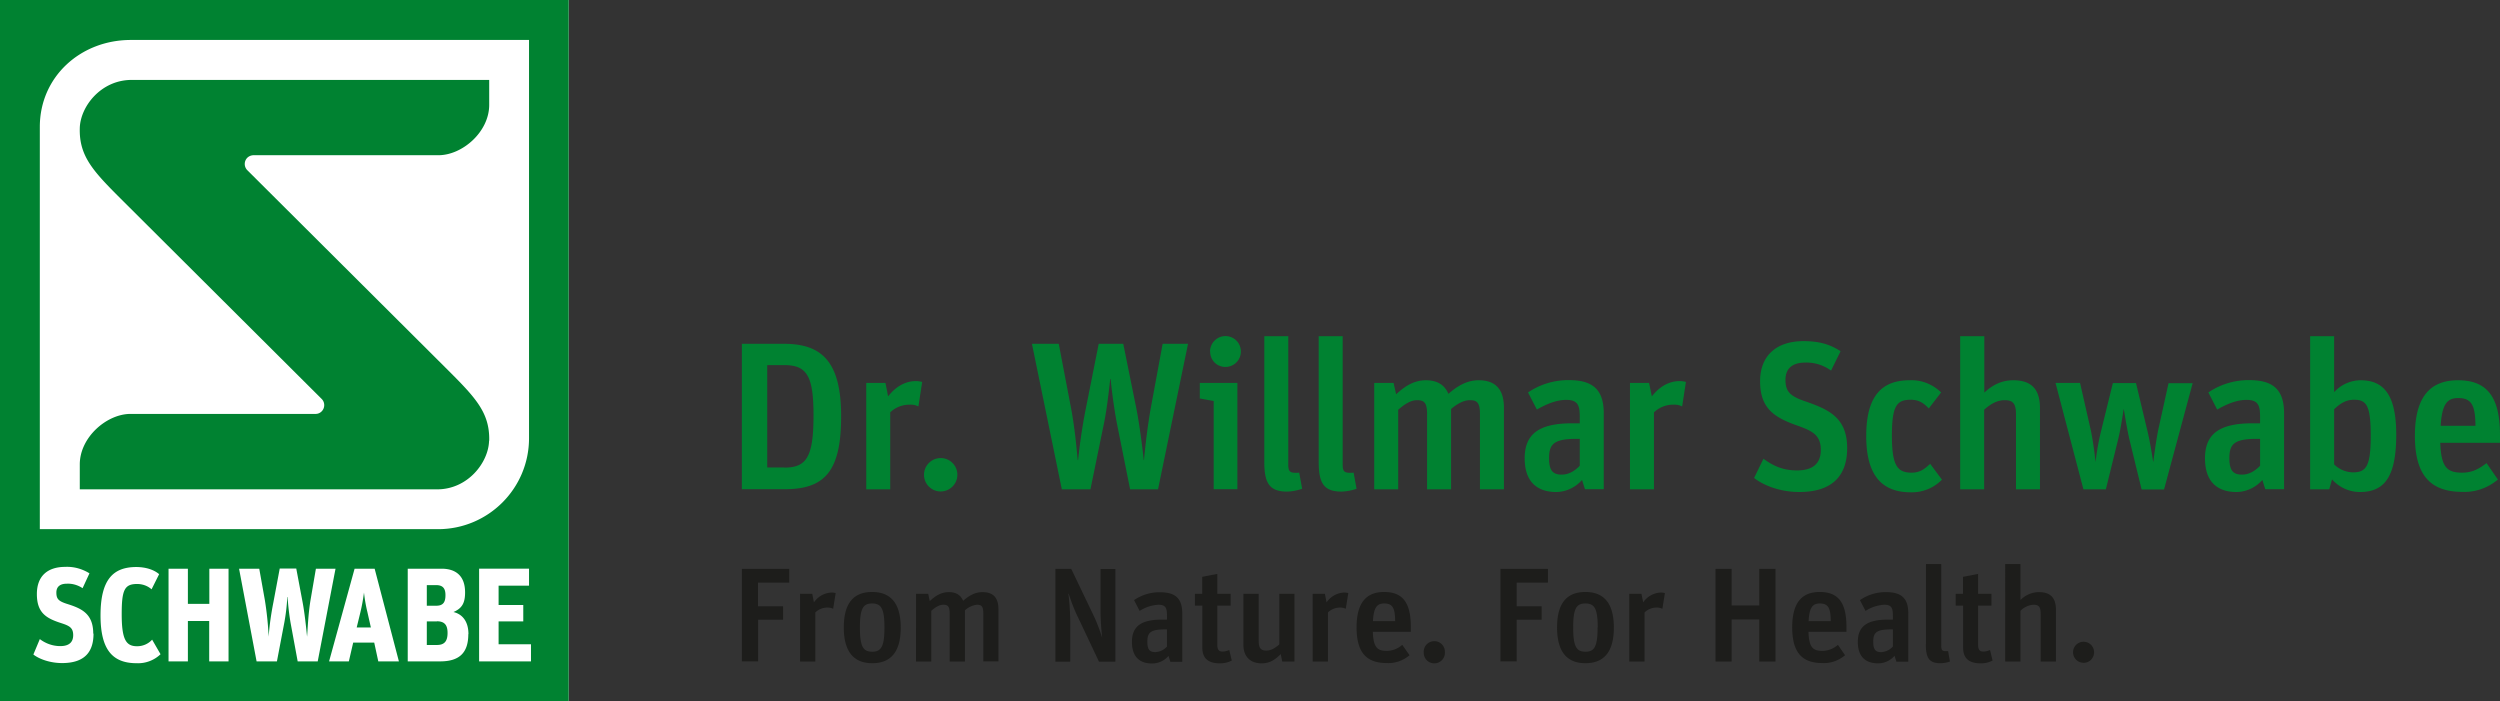
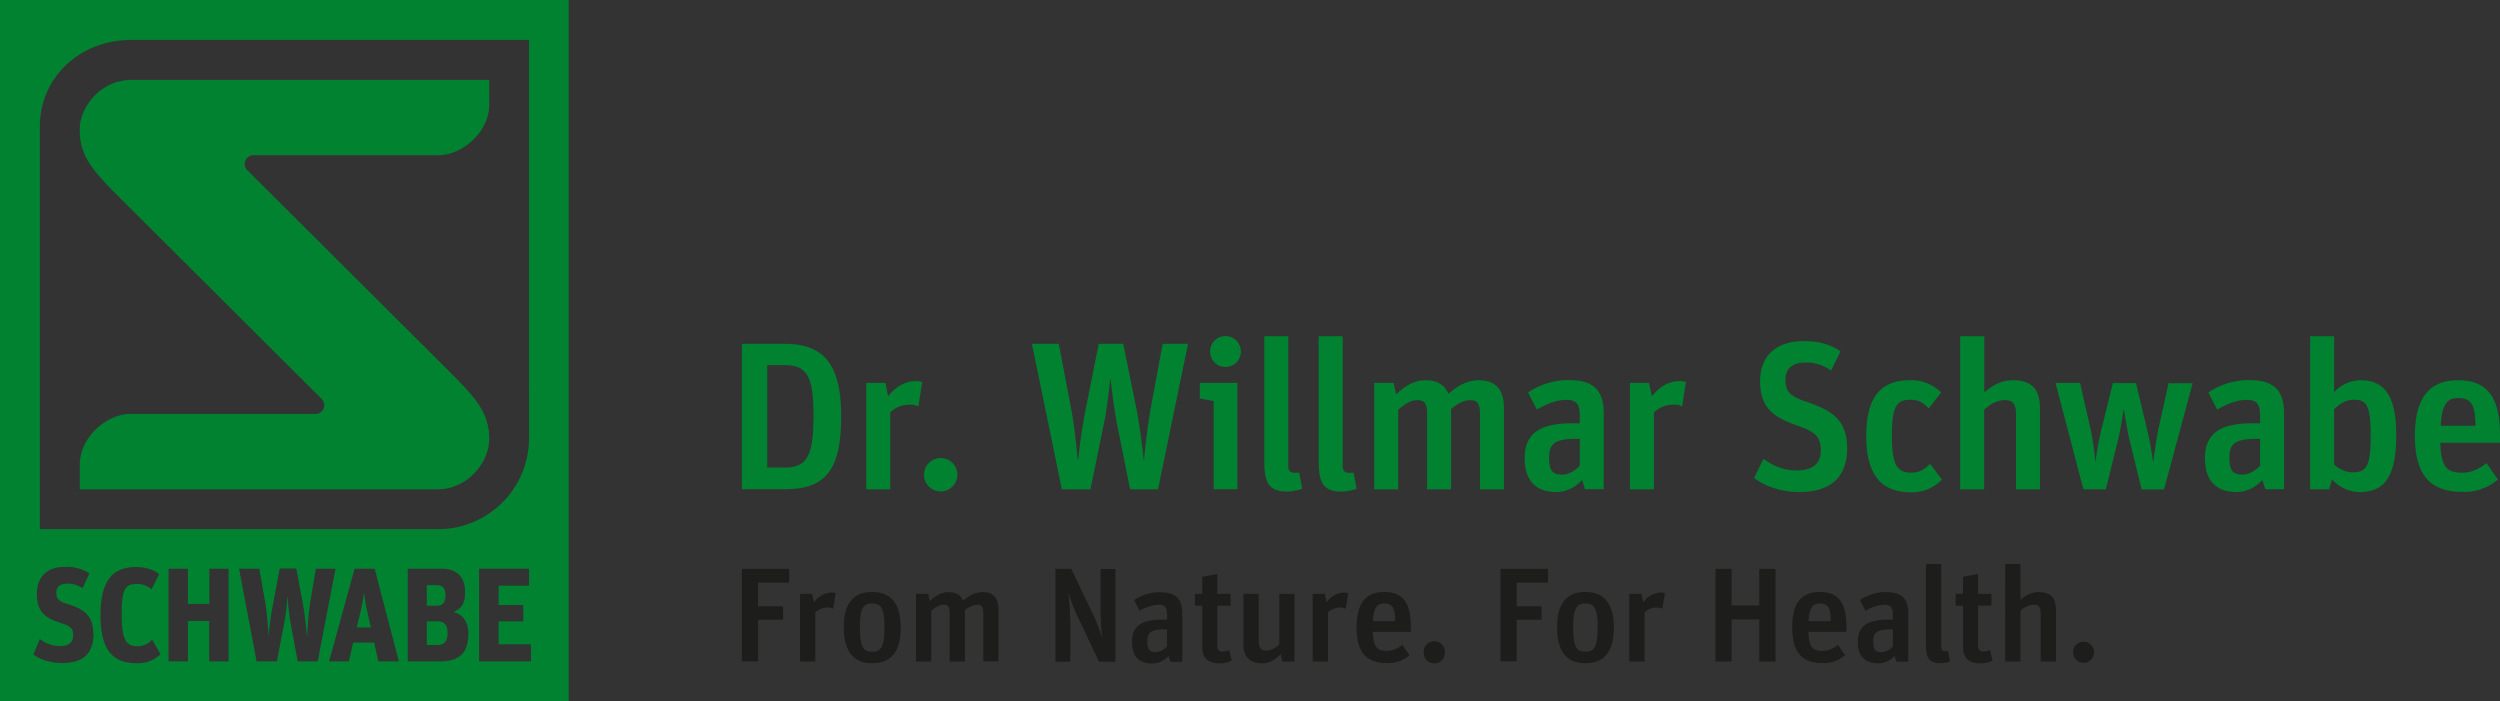
<svg xmlns="http://www.w3.org/2000/svg" id="Ebene_1" width="178.3" height="50" data-name="Ebene 1">
  <rect width="100%" height="100%" fill="#333333" stroke="none" />
  <defs>
    <style>.cls-2,.cls-3{stroke-width:0}.cls-2{fill:#008231}.cls-3{fill:#1d1d1b}</style>
  </defs>
  <g id="Logo_Dr._Willmar_Schwabe" data-name="Logo Dr. Willmar Schwabe">
    <path d="M52.91 24.52h3c2.73 0 4.08 1.3 4.08 5.17s-1.13 5.2-4.01 5.2h-3.07V24.51Zm3.03 8.83c1.6 0 2.08-.78 2.08-3.74 0-2.79-.47-3.57-2.08-3.57h-1.22v7.3h1.22ZM61.78 27.31h1.37l.19.96c.51-.66 1.19-1.09 1.98-1.09q.225 0 .45.06l-.27 1.75c-.19-.1-.4-.14-.62-.13-.52 0-1.02.19-1.39.55v5.49h-1.71zM65.9 33.86c0-.65.53-1.19 1.19-1.19s1.19.53 1.19 1.19c0 .65-.53 1.19-1.19 1.19s-1.19-.53-1.19-1.19M73.61 24.52h1.9l.84 4.39c.32 1.62.45 3.28.51 3.9h.03c.08-.76.24-2.12.56-3.72l.91-4.57h1.75l.93 4.59c.24 1.23.42 2.67.53 3.7h.02c.09-.96.24-2.38.53-3.96l.8-4.33h1.81L82.59 34.9H80.6l-.95-4.74c-.22-1.17-.38-2.49-.44-3.13h-.03c-.06.57-.22 2.05-.43 3.09l-.98 4.78h-2.04L73.6 24.53ZM86.56 28.6l-.99-.18v-1.11h2.68v7.58h-1.69v-6.3Zm-.26-3.53c0-.6.49-1.1 1.1-1.1s1.1.49 1.1 1.1-.49 1.1-1.1 1.1h-.01c-.6 0-1.08-.48-1.08-1.08v-.02ZM90.17 32.93v-8.95h1.71v9.16c0 .48.12.58.54.58.08 0 .16 0 .24-.01l.21 1.15c-.35.12-.71.19-1.08.2-1.29 0-1.62-.65-1.62-2.13M94.05 32.93v-8.95h1.71v9.16c0 .48.12.58.54.58.08 0 .16 0 .24-.01l.21 1.15c-.35.12-.71.19-1.08.2-1.29 0-1.62-.65-1.62-2.13M98.03 27.31h1.36l.18.81c.63-.58 1.28-1 2.13-1 .76 0 1.32.3 1.6.97.66-.58 1.34-.97 2.16-.97 1.09 0 1.8.54 1.8 1.95v5.83h-1.71v-5.38c0-.8-.21-.98-.72-.98-.44 0-.92.27-1.34.63v5.73h-1.71v-5.38c0-.8-.21-.98-.72-.98-.45 0-.9.3-1.34.68v5.68h-1.71v-7.59ZM108.74 32.69c0-1.74 1.02-2.5 3.39-2.5h.54v-.44c0-.8-.11-1.23-.96-1.23-.75 0-1.47.33-2.1.69l-.63-1.22a5.1 5.1 0 0 1 2.91-.88c1.69 0 2.49.66 2.49 2.37v5.41h-1.34l-.21-.66c-.46.53-1.13.85-1.83.86-1.51 0-2.26-.87-2.26-2.4m3.93.53V31.3h-.27c-1.63 0-1.92.42-1.92 1.38 0 .87.26 1.17.9 1.17.57 0 .99-.33 1.29-.63M116.25 27.31h1.36l.2.96c.51-.66 1.19-1.09 1.98-1.09q.225 0 .45.06l-.27 1.75c-.19-.1-.4-.14-.61-.13a1.98 1.98 0 0 0-1.4.55v5.49h-1.71zM125.1 34.09l.67-1.37c.77.56 1.46.83 2.4.83 1.2 0 1.69-.56 1.69-1.46 0-1.05-.58-1.35-1.68-1.74-1.72-.6-2.65-1.28-2.65-3.16s1.23-2.86 3.09-2.86c1.2 0 1.94.26 2.65.72l-.68 1.38c-.54-.39-1.18-.59-1.84-.57-.88 0-1.41.39-1.41 1.23s.33 1.17 1.43 1.54c1.63.57 2.97 1.14 2.97 3.33 0 1.75-.84 3.13-3.42 3.13-1.31 0-2.51-.44-3.23-1.01ZM133.1 31.09c0-2.85 1.11-3.97 3.09-3.97.84-.04 1.65.28 2.25.87l-.88 1.14c-.39-.41-.73-.62-1.29-.62-.98 0-1.34.41-1.34 2.55s.38 2.65 1.41 2.65c.6 0 .93-.27 1.32-.63l.84 1.13a3 3 0 0 1-2.26.9c-2.09-.01-3.14-1.29-3.14-4.01ZM139.81 23.98h1.71V28c.55-.51 1.2-.88 2.07-.88 1.2 0 1.9.55 1.9 1.98v5.8h-1.71v-5.37c0-.79-.26-.99-.81-.99s-1.02.29-1.46.68v5.68h-1.71V23.98ZM146.59 27.31h1.76l.75 3.3c.18.81.32 1.99.35 2.31h.01c.08-.72.21-1.44.38-2.14l.85-3.46h1.65l.83 3.48c.18.75.35 1.84.39 2.12h.02c.03-.3.19-1.5.35-2.28l.73-3.31h1.72l-2.04 7.58h-1.6l-.88-3.61c-.16-.71-.31-1.65-.39-2.12h-.01c-.08.48-.2 1.35-.39 2.14l-.88 3.58h-1.6l-1.99-7.59ZM157.26 32.69c0-1.74 1.02-2.5 3.39-2.5h.54v-.44c0-.8-.11-1.23-.96-1.23-.75 0-1.47.33-2.1.69l-.63-1.22a5.1 5.1 0 0 1 2.91-.88c1.69 0 2.49.66 2.49 2.37v5.41h-1.34l-.21-.66c-.46.53-1.13.85-1.83.86-1.52 0-2.26-.87-2.26-2.4m3.93.53V31.3h-.27c-1.63 0-1.92.42-1.92 1.38 0 .87.26 1.17.9 1.17.57 0 .99-.33 1.29-.63M166.32 34.19l-.2.71h-1.36V23.98h1.71v3.99a2.58 2.58 0 0 1 1.87-.85c1.53 0 2.56.84 2.56 3.88s-.86 4.09-2.59 4.09c-.76 0-1.48-.33-1.99-.9m2.76-3.1c0-2.14-.28-2.58-1.18-2.58-.62 0-1.02.29-1.43.68v3.93c.35.35.82.55 1.32.57.96 0 1.29-.41 1.29-2.59ZM172.23 31.09c0-2.88 1.17-3.97 3.07-3.97 2.04 0 3 1.14 3 3.91v.55h-4.26c.06 1.74.48 2.13 1.56 2.13.78 0 1.26-.32 1.74-.68l.81 1.17c-.71.6-1.61.92-2.53.88-2.26 0-3.39-1.16-3.39-4Zm1.83-.72h2.49c-.01-1.47-.28-1.98-1.23-1.98-.76 0-1.16.39-1.25 1.98Z" class="cls-2" />
-     <path d="M0 0h40.56v49.99H0z" style="fill:#fff;stroke-width:0" />
    <path d="m26.2 43.64.25 1.11h-1.01l.27-1.11c.11-.46.19-.92.25-1.38.05.46.13.93.24 1.38m4.96.68h-.72V46h.72c.53 0 .76-.26.76-.86 0-.52-.18-.83-.76-.83Zm.61-1.88c0-.49-.2-.71-.67-.71h-.66v1.47h.68c.49 0 .65-.26.65-.75ZM40.56 0v50H0V0zM2.84 37.74h28.4c3.58 0 6.49-2.9 6.49-6.49V2.85H9.33c-3.58 0-6.49 2.62-6.49 6.2v28.68Zm3.81 7.45c0-1.46-.88-1.81-1.9-2.13-.58-.19-.73-.35-.73-.8 0-.41.26-.63.74-.63.4-.02.8.1 1.13.32l.49-1.06c-.52-.32-1.12-.49-1.73-.46-1.2 0-2.02.6-2.02 1.94s.67 1.73 1.73 2.07c.59.19.86.33.86.86 0 .49-.28.78-.92.78-.53 0-1.04-.18-1.46-.5l-.46 1.1c.42.33 1.2.61 2.05.61 1.66 0 2.24-.85 2.24-2.1Zm4.8 1.47-.6-1.04c-.27.3-.66.47-1.07.47-.78 0-1.1-.45-1.1-2.29 0-1.73.2-2.15 1.1-2.15.38 0 .75.13 1.03.38l.54-1.08c-.35-.3-.92-.51-1.65-.51-1.63.01-2.53.89-2.53 3.45 0 2.39.81 3.41 2.57 3.41.63.03 1.25-.2 1.71-.64m4.87-6.1h-1.39v2.51H13.4v-2.51h-1.38v6.61h1.38v-2.88h1.52v2.88h1.38v-6.61Zm6.34 6.61 1.27-6.61h-1.4l-.38 2.22c-.17 1.02-.2 2-.25 2.63-.07-.72-.18-1.73-.32-2.47l-.45-2.39h-1.18l-.45 2.4c-.16.81-.28 1.63-.34 2.46q-.06-1.305-.27-2.61l-.4-2.24h-1.44l1.25 6.61h1.45l.53-2.78c.11-.6.18-1.2.21-1.81h.02c.04.61.11 1.22.21 1.82l.51 2.77h1.42Zm5.79 0-1.73-6.61h-1.43l-1.82 6.61h1.41l.31-1.34h1.5l.29 1.34h1.46Zm4.96-1.94c0-.95-.47-1.44-1.07-1.58.64-.27.83-.68.83-1.4 0-1.17-.65-1.69-1.68-1.69h-2.41v6.61h2.31c1.36 0 2.01-.6 2.01-1.94Zm4.48.72h-2.33v-1.63h1.76v-1.17h-1.76v-1.38h2.17v-1.21h-3.56v6.61h3.7v-1.22h.01Zm-3-14.51c.05-2.03-.99-3.1-3.1-5.2L17.63 12.13a.63.63 0 0 1 .02-.89c.12-.11.28-.17.44-.17h13.18c1.7 0 3.62-1.66 3.62-3.59V5.7H9.39c-2.2 0-3.67 1.91-3.7 3.45-.05 2.03.99 3.1 3.1 5.2l14.16 14.11c.24.25.23.65-.02.89a.6.6 0 0 1-.44.17H9.31c-1.7 0-3.62 1.67-3.62 3.6v1.78h25.49c2.19 0 3.66-1.92 3.7-3.46z" class="cls-2" />
  </g>
  <g id="STRAPLINE_From_Nature._For_Health." data-name="STRAPLINE From Nature. For Health.">
    <path d="M52.91 40.57h3.38v.98h-2.23v1.69h1.79v.96h-1.78v2.97h-1.16v-6.61ZM57.06 42.35h.87l.12.61c.29-.42.75-.68 1.26-.7.1 0 .19.01.29.04l-.18 1.12a.9.9 0 0 0-.39-.09c-.33 0-.65.12-.88.35v3.5h-1.09zM60.18 44.75c0-1.82.77-2.53 2.02-2.53s2.04.72 2.04 2.54-.78 2.54-2.03 2.54-2.03-.74-2.03-2.55m2.9 0c0-1.38-.25-1.71-.88-1.71s-.87.33-.87 1.72.25 1.72.88 1.72.87-.36.87-1.73M65.33 42.35h.87l.11.52c.4-.37.81-.64 1.36-.64.49 0 .84.19 1.02.62.42-.37.85-.62 1.38-.62.71 0 1.14.34 1.14 1.23v3.71h-1.08v-3.42c0-.51-.13-.62-.46-.62a1.5 1.5 0 0 0-.85.4v3.65h-1.09v-3.43c0-.51-.13-.62-.46-.62-.29 0-.57.19-.85.43v3.62h-1.09zM75.28 40.57h1.12l1.6 3.34c.24.51.44 1.04.61 1.58-.07-.6-.11-1.21-.12-1.81v-3.1h1.06v6.61h-1.17l-1.49-3.15c-.27-.55-.49-1.12-.67-1.7h-.02c.08.65.12 1.3.13 1.95v2.9h-1.06v-6.61ZM80.73 45.78c0-1.11.65-1.59 2.16-1.59h.34v-.28c0-.51-.07-.78-.61-.78-.48.03-.94.18-1.34.44l-.4-.77c.55-.37 1.19-.57 1.85-.56 1.08 0 1.59.42 1.59 1.51v3.45h-.85l-.13-.42c-.29.34-.72.54-1.17.54-.97 0-1.44-.56-1.44-1.54m2.5.33v-1.22h-.18c-1.04 0-1.22.27-1.22.88 0 .55.16.74.57.74.32-.02.62-.16.83-.4M85.21 42.35h.53v-1.21l1.08-.21v1.42h.95v.84h-.95v2.8c0 .36.12.48.37.48.17 0 .33-.05.48-.11l.18.75c-.26.14-.55.2-.84.2-.75 0-1.26-.28-1.26-1.12v-3h-.53v-.84ZM88.68 45.99v-3.64h1.09v3.38c0 .52.19.67.54.67s.64-.19.93-.44v-3.61h1.08v4.83h-.87l-.11-.53c-.38.38-.75.66-1.37.66-.74 0-1.29-.43-1.29-1.32M93.62 42.35h.87l.12.61c.29-.42.75-.68 1.26-.7.1 0 .19.01.29.04l-.18 1.12a.9.9 0 0 0-.39-.09c-.33 0-.65.12-.88.35v3.5h-1.09zM96.75 44.75c0-1.83.75-2.53 1.96-2.53 1.3 0 1.91.72 1.91 2.49v.35h-2.71c.04 1.11.31 1.36.99 1.36.41 0 .8-.16 1.11-.43l.52.74c-.45.38-1.02.59-1.62.56-1.44 0-2.16-.73-2.16-2.55Zm1.16-.45h1.59c0-.94-.18-1.26-.78-1.26-.49 0-.75.25-.8 1.26ZM101.54 46.52c-.02-.42.3-.77.72-.79s.77.3.79.72v.07c.02.42-.3.77-.72.79s-.77-.3-.79-.72zM107.02 40.57h3.38v.98h-2.23v1.69h1.78v.96h-1.78v2.97h-1.16v-6.61ZM111.05 44.75c0-1.82.77-2.53 2.02-2.53s2.03.72 2.03 2.54-.78 2.54-2.03 2.54-2.02-.74-2.02-2.55m2.9 0c0-1.38-.25-1.71-.88-1.71s-.87.33-.87 1.72.25 1.72.88 1.72.86-.36.86-1.73ZM116.2 42.35h.87l.12.61c.29-.42.75-.68 1.26-.7.1 0 .19.01.29.04l-.18 1.12a.9.9 0 0 0-.39-.09c-.33 0-.65.12-.88.35v3.5h-1.09zM122.34 40.57h1.16v2.61h1.97v-2.61h1.16v6.61h-1.16v-3h-1.97v3h-1.15v-6.61ZM127.82 44.75c0-1.83.74-2.53 1.96-2.53 1.3 0 1.91.72 1.91 2.49v.35h-2.71c.04 1.11.31 1.36.99 1.36.41 0 .8-.16 1.11-.43l.51.74c-.45.38-1.02.59-1.61.56-1.44 0-2.16-.73-2.16-2.55Zm1.16-.45h1.59c-.01-.94-.18-1.26-.78-1.26-.49 0-.75.25-.8 1.26ZM132.5 45.78c0-1.11.65-1.59 2.16-1.59h.34v-.28c0-.51-.07-.78-.61-.78-.48.03-.94.18-1.34.44l-.4-.77a3.24 3.24 0 0 1 1.86-.57c1.08 0 1.59.42 1.59 1.51v3.45h-.85l-.13-.42c-.29.34-.72.54-1.17.54-.97 0-1.45-.55-1.45-1.53m2.5.33v-1.22h-.18c-1.04 0-1.22.27-1.22.88 0 .55.16.74.57.74.32-.02.62-.16.83-.4M137.36 45.93v-5.7h1.09v5.84c0 .31.08.37.34.37h.15l.13.74q-.33.12-.69.12c-.82 0-1.03-.41-1.03-1.36ZM139.47 42.35h.53v-1.21l1.08-.21v1.42h.95v.84h-.95v2.8c0 .36.12.48.37.48.17 0 .33-.05.48-.11l.18.75c-.26.14-.55.2-.84.2-.75 0-1.26-.28-1.26-1.12v-3h-.53v-.84ZM143.01 40.23h1.09v2.56c.35-.35.82-.56 1.32-.56.76 0 1.21.35 1.21 1.26v3.69h-1.09v-3.42c0-.51-.16-.63-.51-.63-.35.02-.68.18-.93.43v3.62h-1.09zM147.85 46.52a.749.749 0 1 1 1.5 0c0 .42-.34.76-.75.75-.42 0-.75-.34-.75-.75" class="cls-3" />
  </g>
</svg>